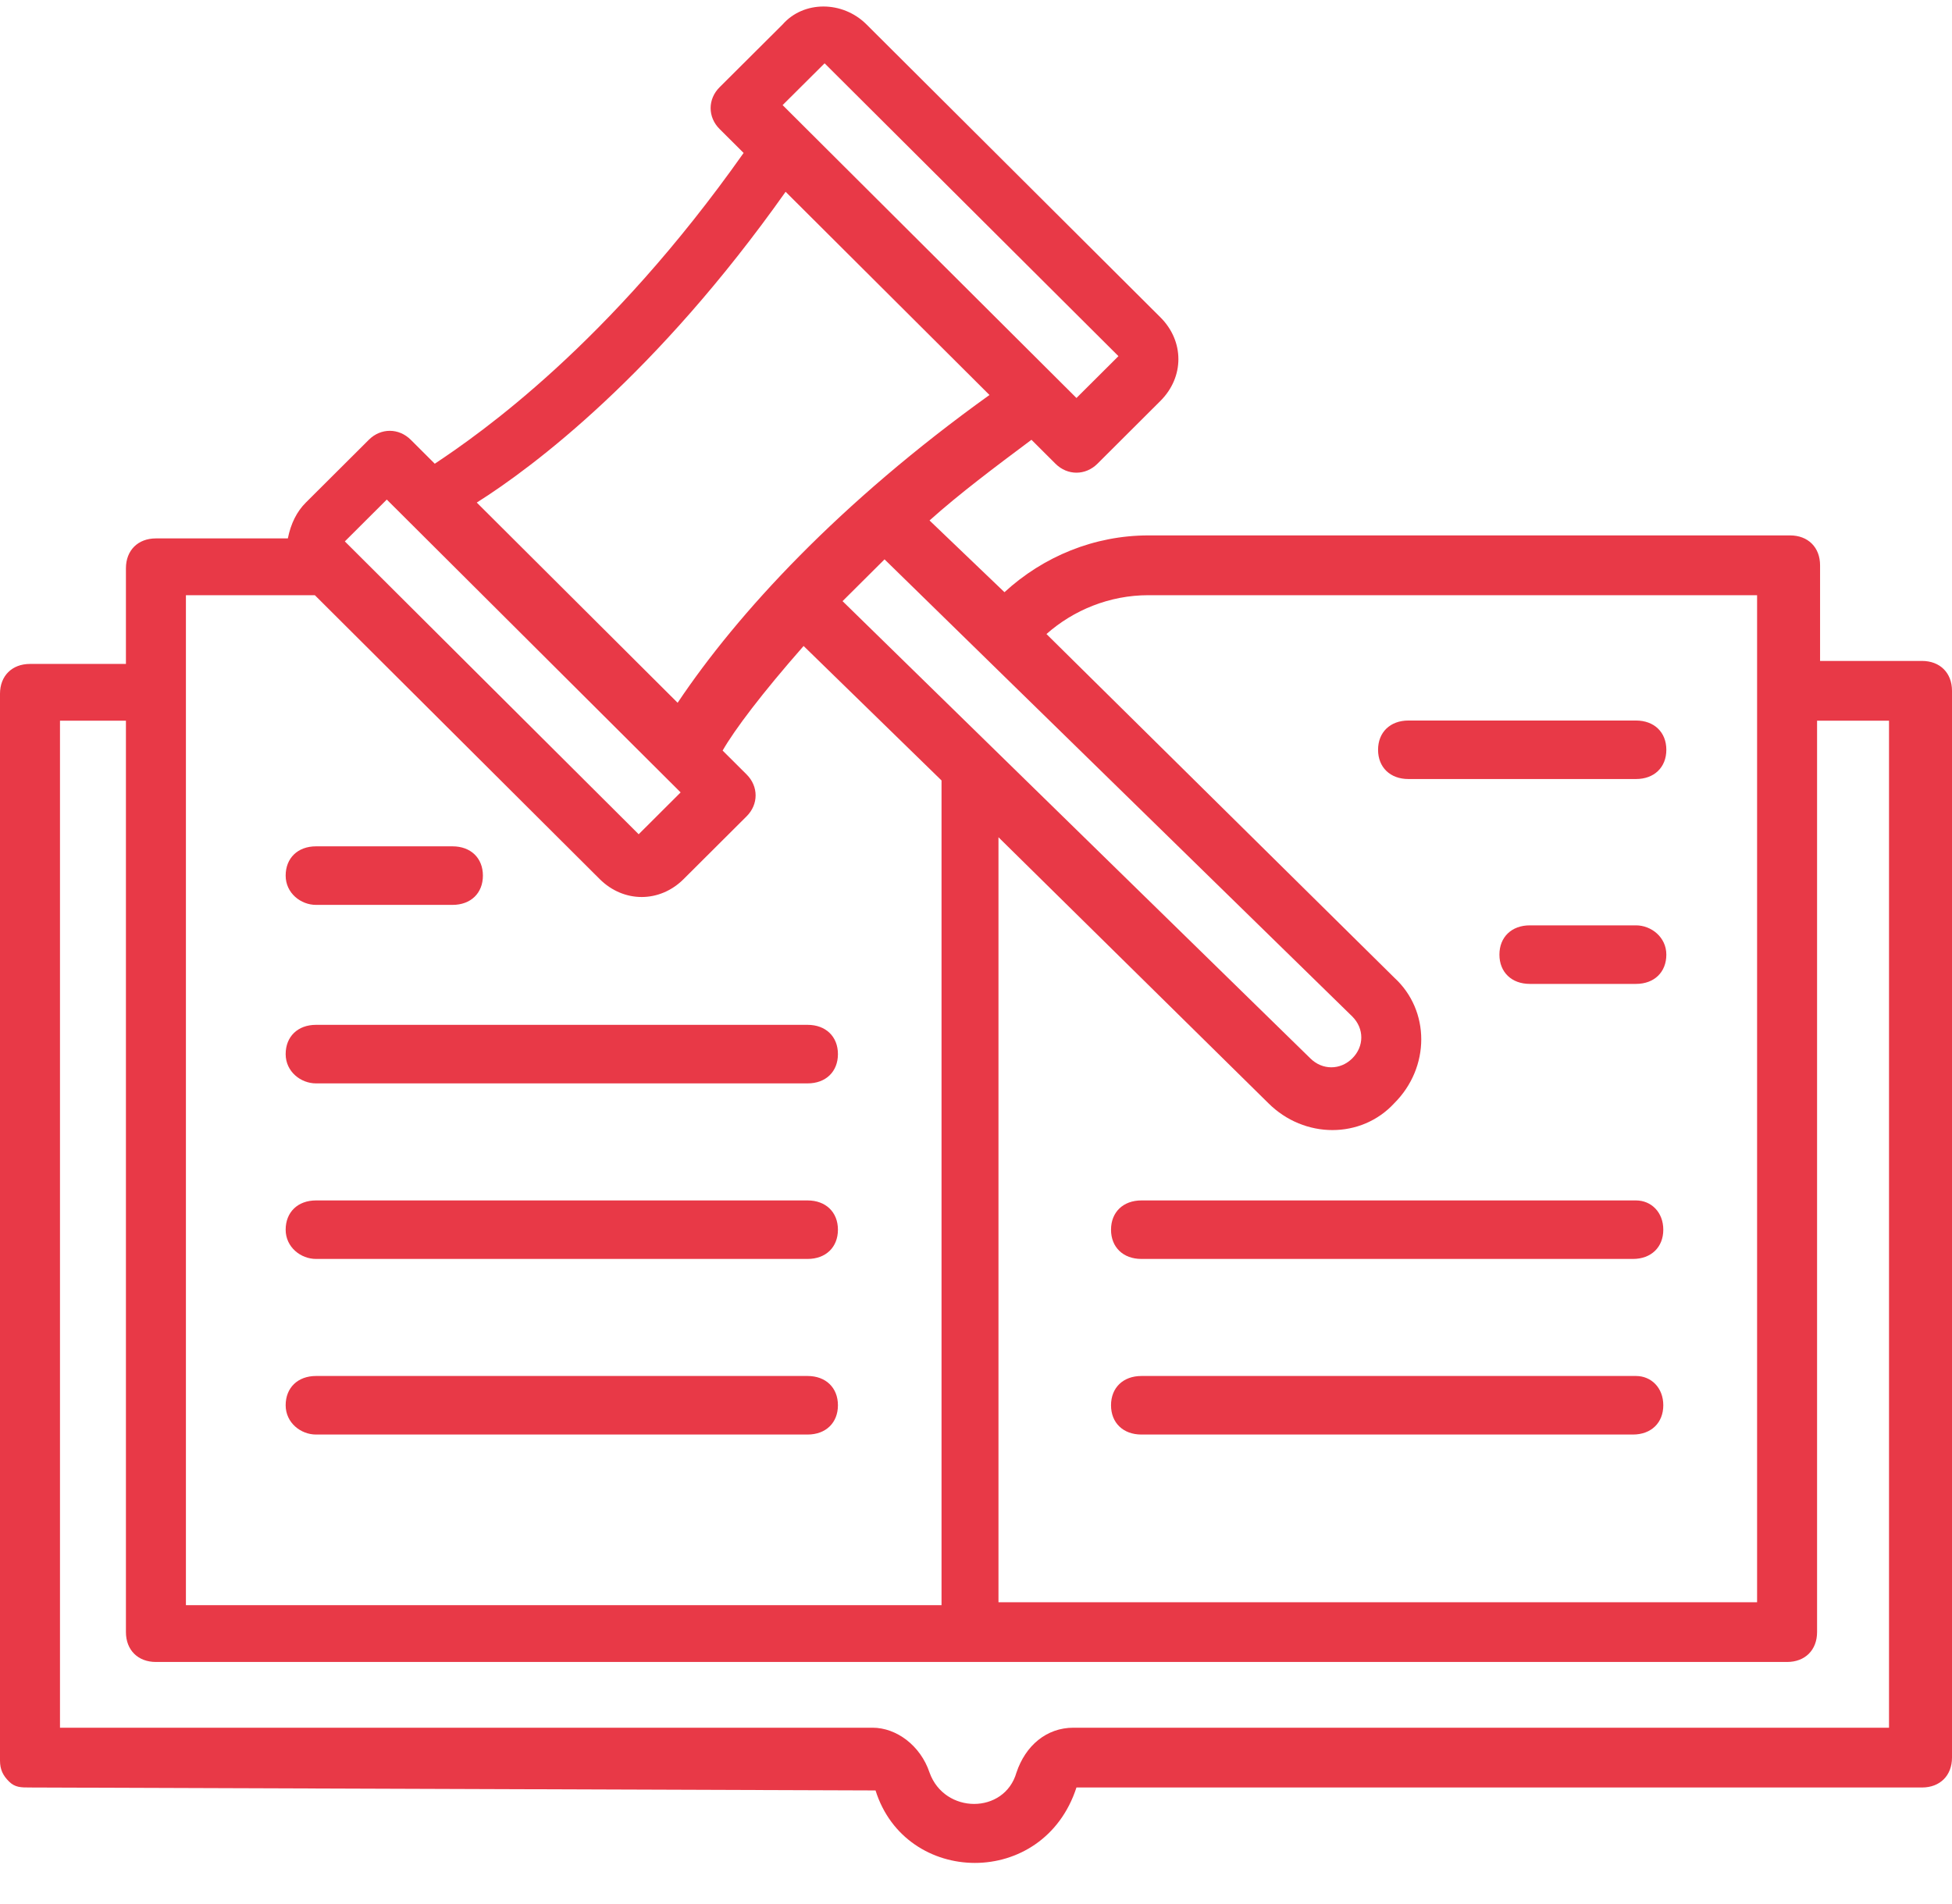
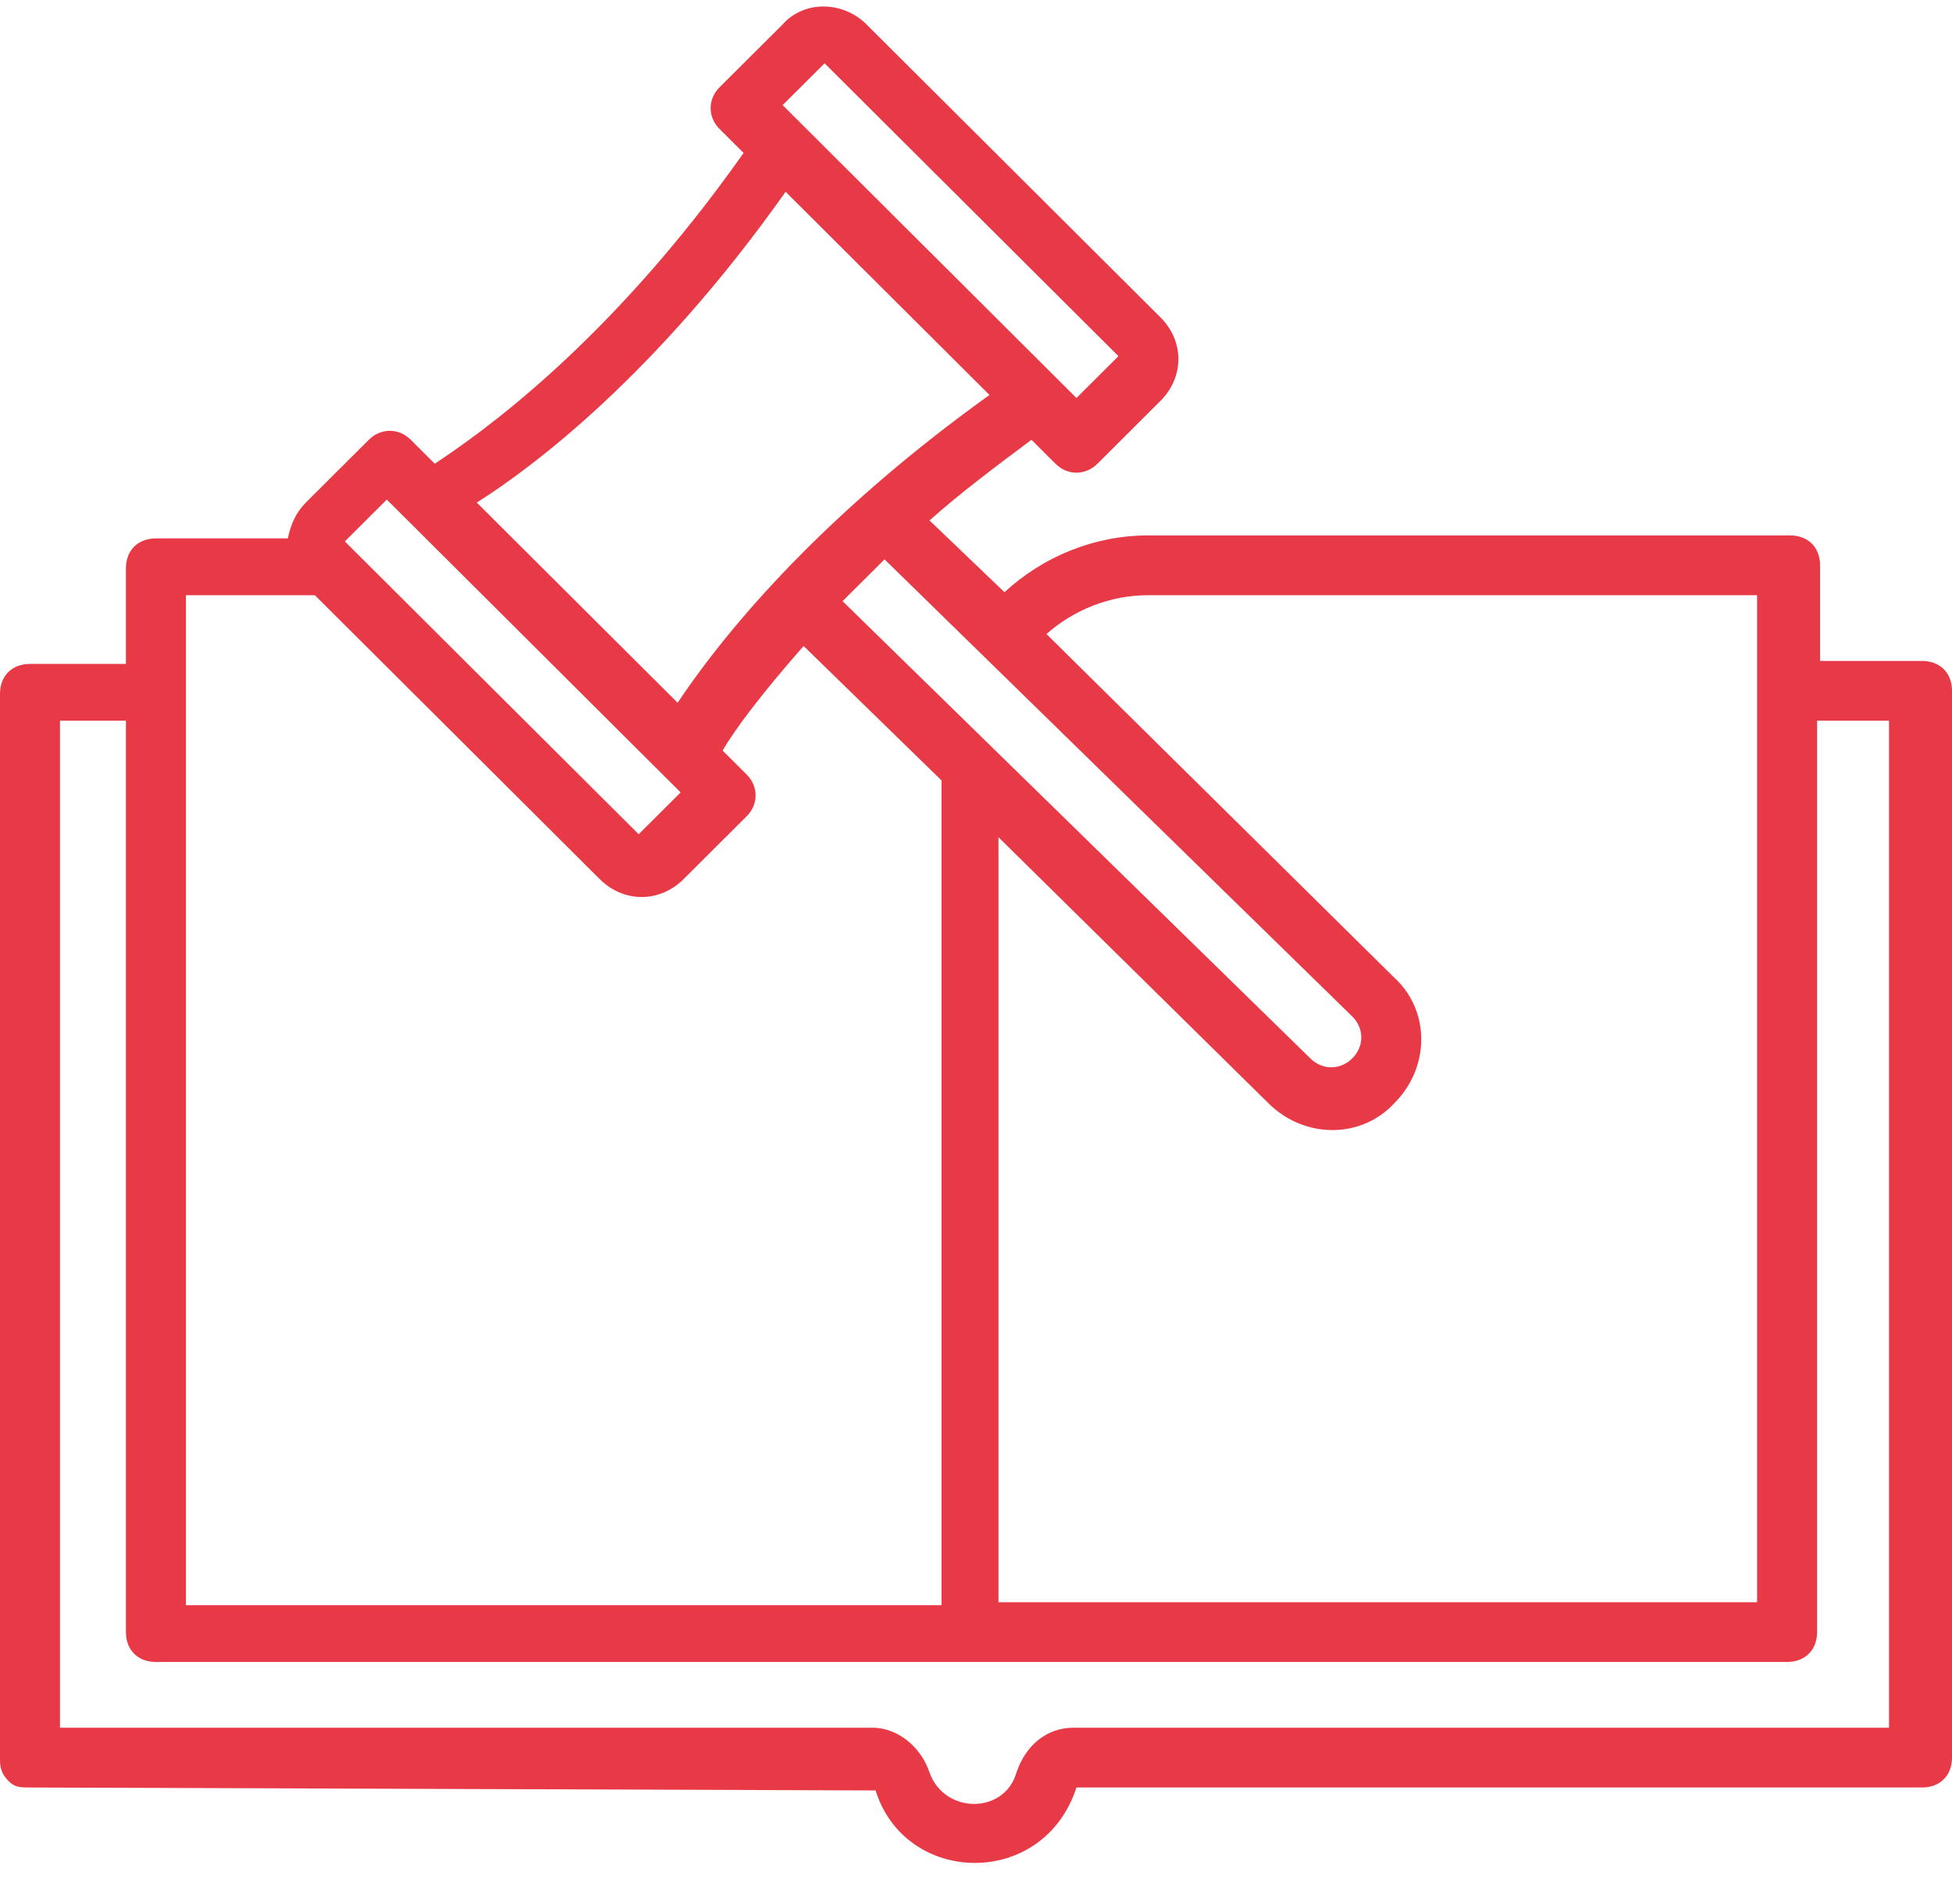
<svg xmlns="http://www.w3.org/2000/svg" width="41" height="40" viewBox="0 0 41 40" fill="none">
  <path d="M0.63 37.552L18.39 37.614C19.02 39.623 21.917 39.686 22.61 37.552H40.37C40.748 37.552 41 37.301 41 36.924V14.513C41 14.136 40.748 13.885 40.37 13.885H38.229V11.876C38.229 11.499 37.977 11.248 37.599 11.248H24.121C22.988 11.248 21.917 11.688 21.098 12.441L19.524 10.934C20.154 10.369 20.909 9.804 21.665 9.239L22.169 9.742C22.421 9.993 22.799 9.993 23.051 9.742L24.373 8.423C24.877 7.921 24.877 7.168 24.373 6.666L18.201 0.514C17.697 0.011 16.879 0.011 16.438 0.514L15.115 1.832C14.863 2.083 14.863 2.46 15.115 2.711L15.619 3.213C12.785 7.231 10.077 9.114 9.132 9.742L8.628 9.239C8.376 8.988 7.998 8.988 7.747 9.239L6.424 10.558C6.235 10.746 6.109 10.997 6.046 11.311H3.275C2.897 11.311 2.645 11.562 2.645 11.939V13.948H0.63C0.252 13.948 0 14.199 0 14.575V36.987C0 37.175 0.063 37.301 0.189 37.426C0.315 37.552 0.441 37.552 0.63 37.552ZM24.121 12.504H36.906V33.66H20.972V17.589L26.641 23.176C27.396 23.929 28.593 23.929 29.286 23.176C30.041 22.423 30.041 21.23 29.286 20.539L21.98 13.32C22.547 12.818 23.303 12.504 24.121 12.504ZM28.404 21.355C28.656 21.607 28.656 21.983 28.404 22.234C28.152 22.485 27.774 22.485 27.522 22.234L17.697 12.629L18.579 11.751L28.404 21.355ZM17.32 1.33L23.492 7.482L22.61 8.361L16.438 2.208L17.32 1.33ZM16.501 4.029L20.783 8.298C17.634 10.558 15.493 12.88 14.233 14.764L10.014 10.558C11.21 9.804 13.793 7.858 16.501 4.029ZM8.124 10.495L14.296 16.647L13.415 17.526L7.243 11.374L8.124 10.495ZM3.905 12.504H6.613L12.596 18.468C13.1 18.97 13.856 18.97 14.359 18.468L15.682 17.149C15.934 16.898 15.934 16.521 15.682 16.27L15.178 15.768C15.43 15.329 15.997 14.575 16.879 13.571L19.776 16.396V33.722H3.905V12.504ZM1.26 15.14H2.645V34.287C2.645 34.664 2.897 34.915 3.275 34.915H37.536C37.914 34.915 38.166 34.664 38.166 34.287V15.14H39.677V36.296H22.547C21.98 36.296 21.539 36.673 21.35 37.238C21.098 38.117 19.839 38.117 19.524 37.238C19.335 36.673 18.831 36.296 18.327 36.296H1.26V15.14Z" fill="#E83947" />
-   <path d="M6.637 22.76H16.963C17.345 22.76 17.6 22.514 17.6 22.145C17.6 21.776 17.345 21.53 16.963 21.53H6.637C6.255 21.53 6 21.776 6 22.145C6 22.514 6.319 22.76 6.637 22.76ZM6.637 26.448H16.963C17.345 26.448 17.6 26.202 17.6 25.834C17.6 25.465 17.345 25.219 16.963 25.219H6.637C6.255 25.219 6 25.465 6 25.834C6 26.202 6.319 26.448 6.637 26.448ZM6.637 30.137H16.963C17.345 30.137 17.6 29.891 17.6 29.522C17.6 29.153 17.345 28.907 16.963 28.907H6.637C6.255 28.907 6 29.153 6 29.522C6 29.891 6.319 30.137 6.637 30.137ZM34.363 25.219H23.974C23.591 25.219 23.336 25.465 23.336 25.834C23.336 26.202 23.591 26.448 23.974 26.448H34.299C34.681 26.448 34.936 26.202 34.936 25.834C34.936 25.465 34.681 25.219 34.363 25.219ZM34.363 16.366C34.745 16.366 35 16.12 35 15.752C35 15.383 34.745 15.137 34.363 15.137H29.582C29.2 15.137 28.945 15.383 28.945 15.752C28.945 16.12 29.2 16.366 29.582 16.366H34.363ZM34.363 19.44H32.132C31.75 19.44 31.494 19.686 31.494 20.055C31.494 20.424 31.75 20.67 32.132 20.67H34.363C34.745 20.67 35 20.424 35 20.055C35 19.686 34.681 19.44 34.363 19.44ZM6.637 19.01H9.505C9.888 19.01 10.143 18.764 10.143 18.395C10.143 18.026 9.888 17.78 9.505 17.78H6.637C6.255 17.78 6 18.026 6 18.395C6 18.764 6.319 19.01 6.637 19.01ZM34.363 28.907H23.974C23.591 28.907 23.336 29.153 23.336 29.522C23.336 29.891 23.591 30.137 23.974 30.137H34.299C34.681 30.137 34.936 29.891 34.936 29.522C34.936 29.153 34.681 28.907 34.363 28.907Z" fill="#E83947" />
</svg>